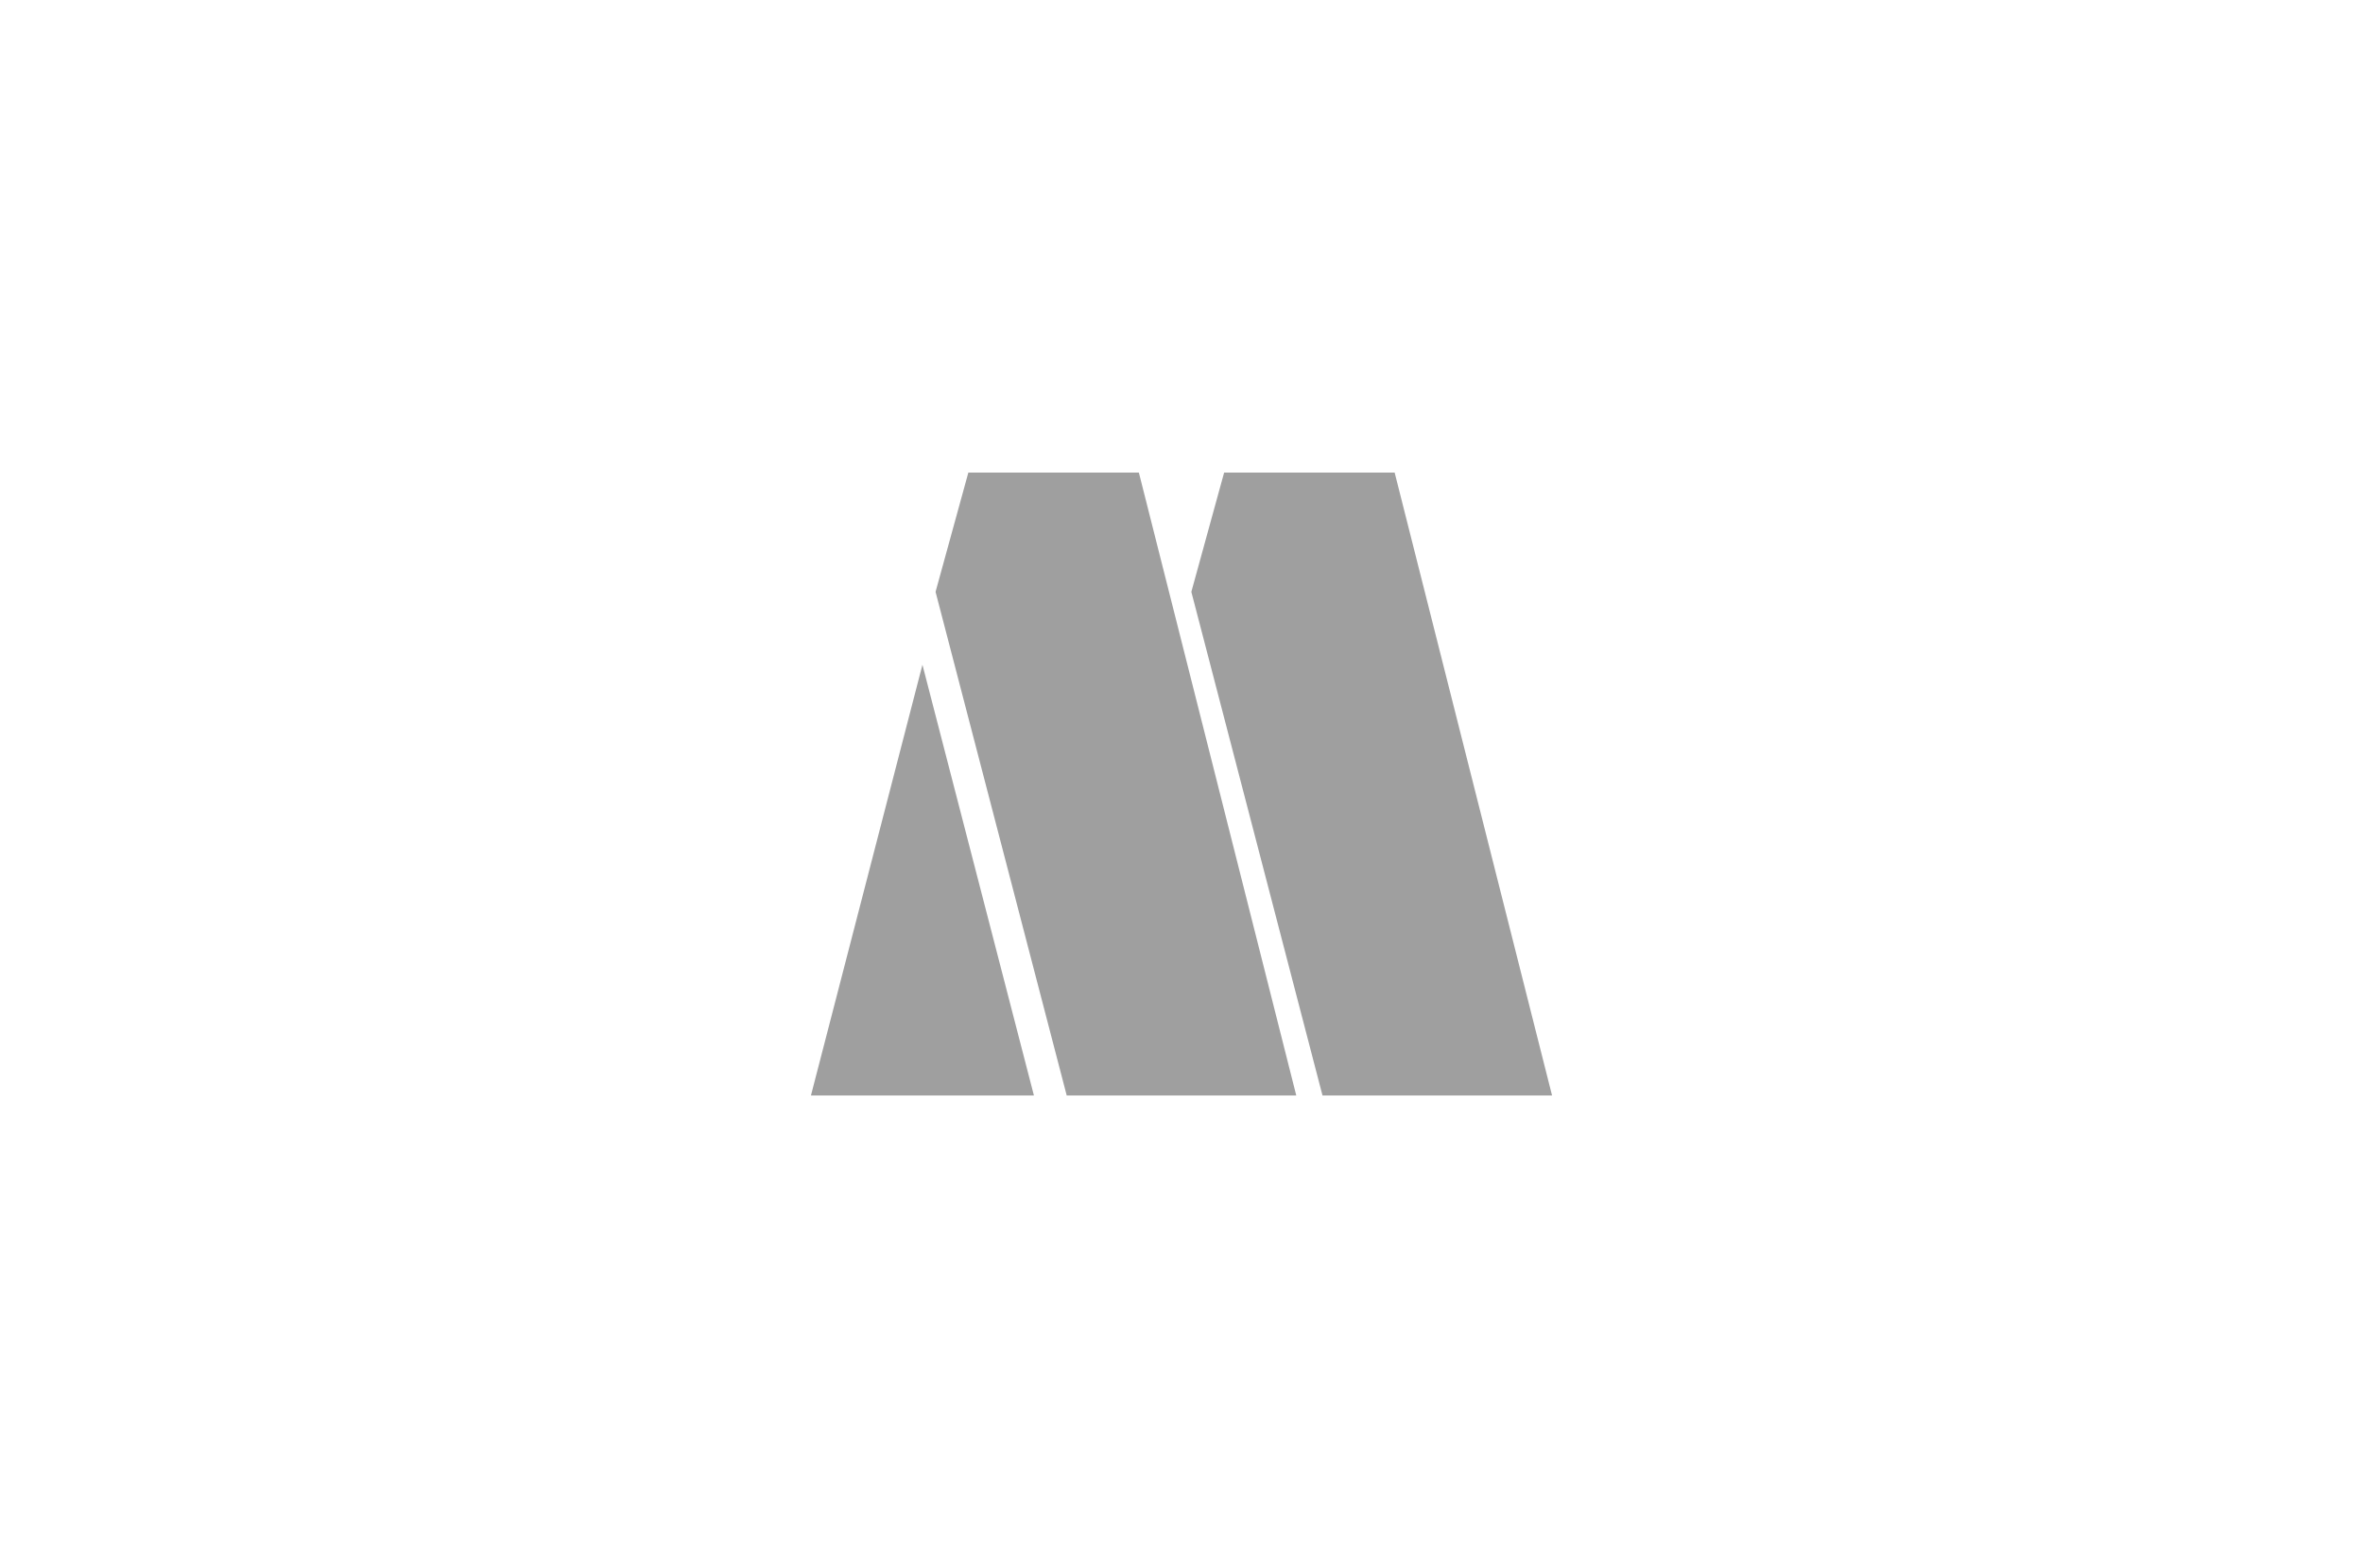
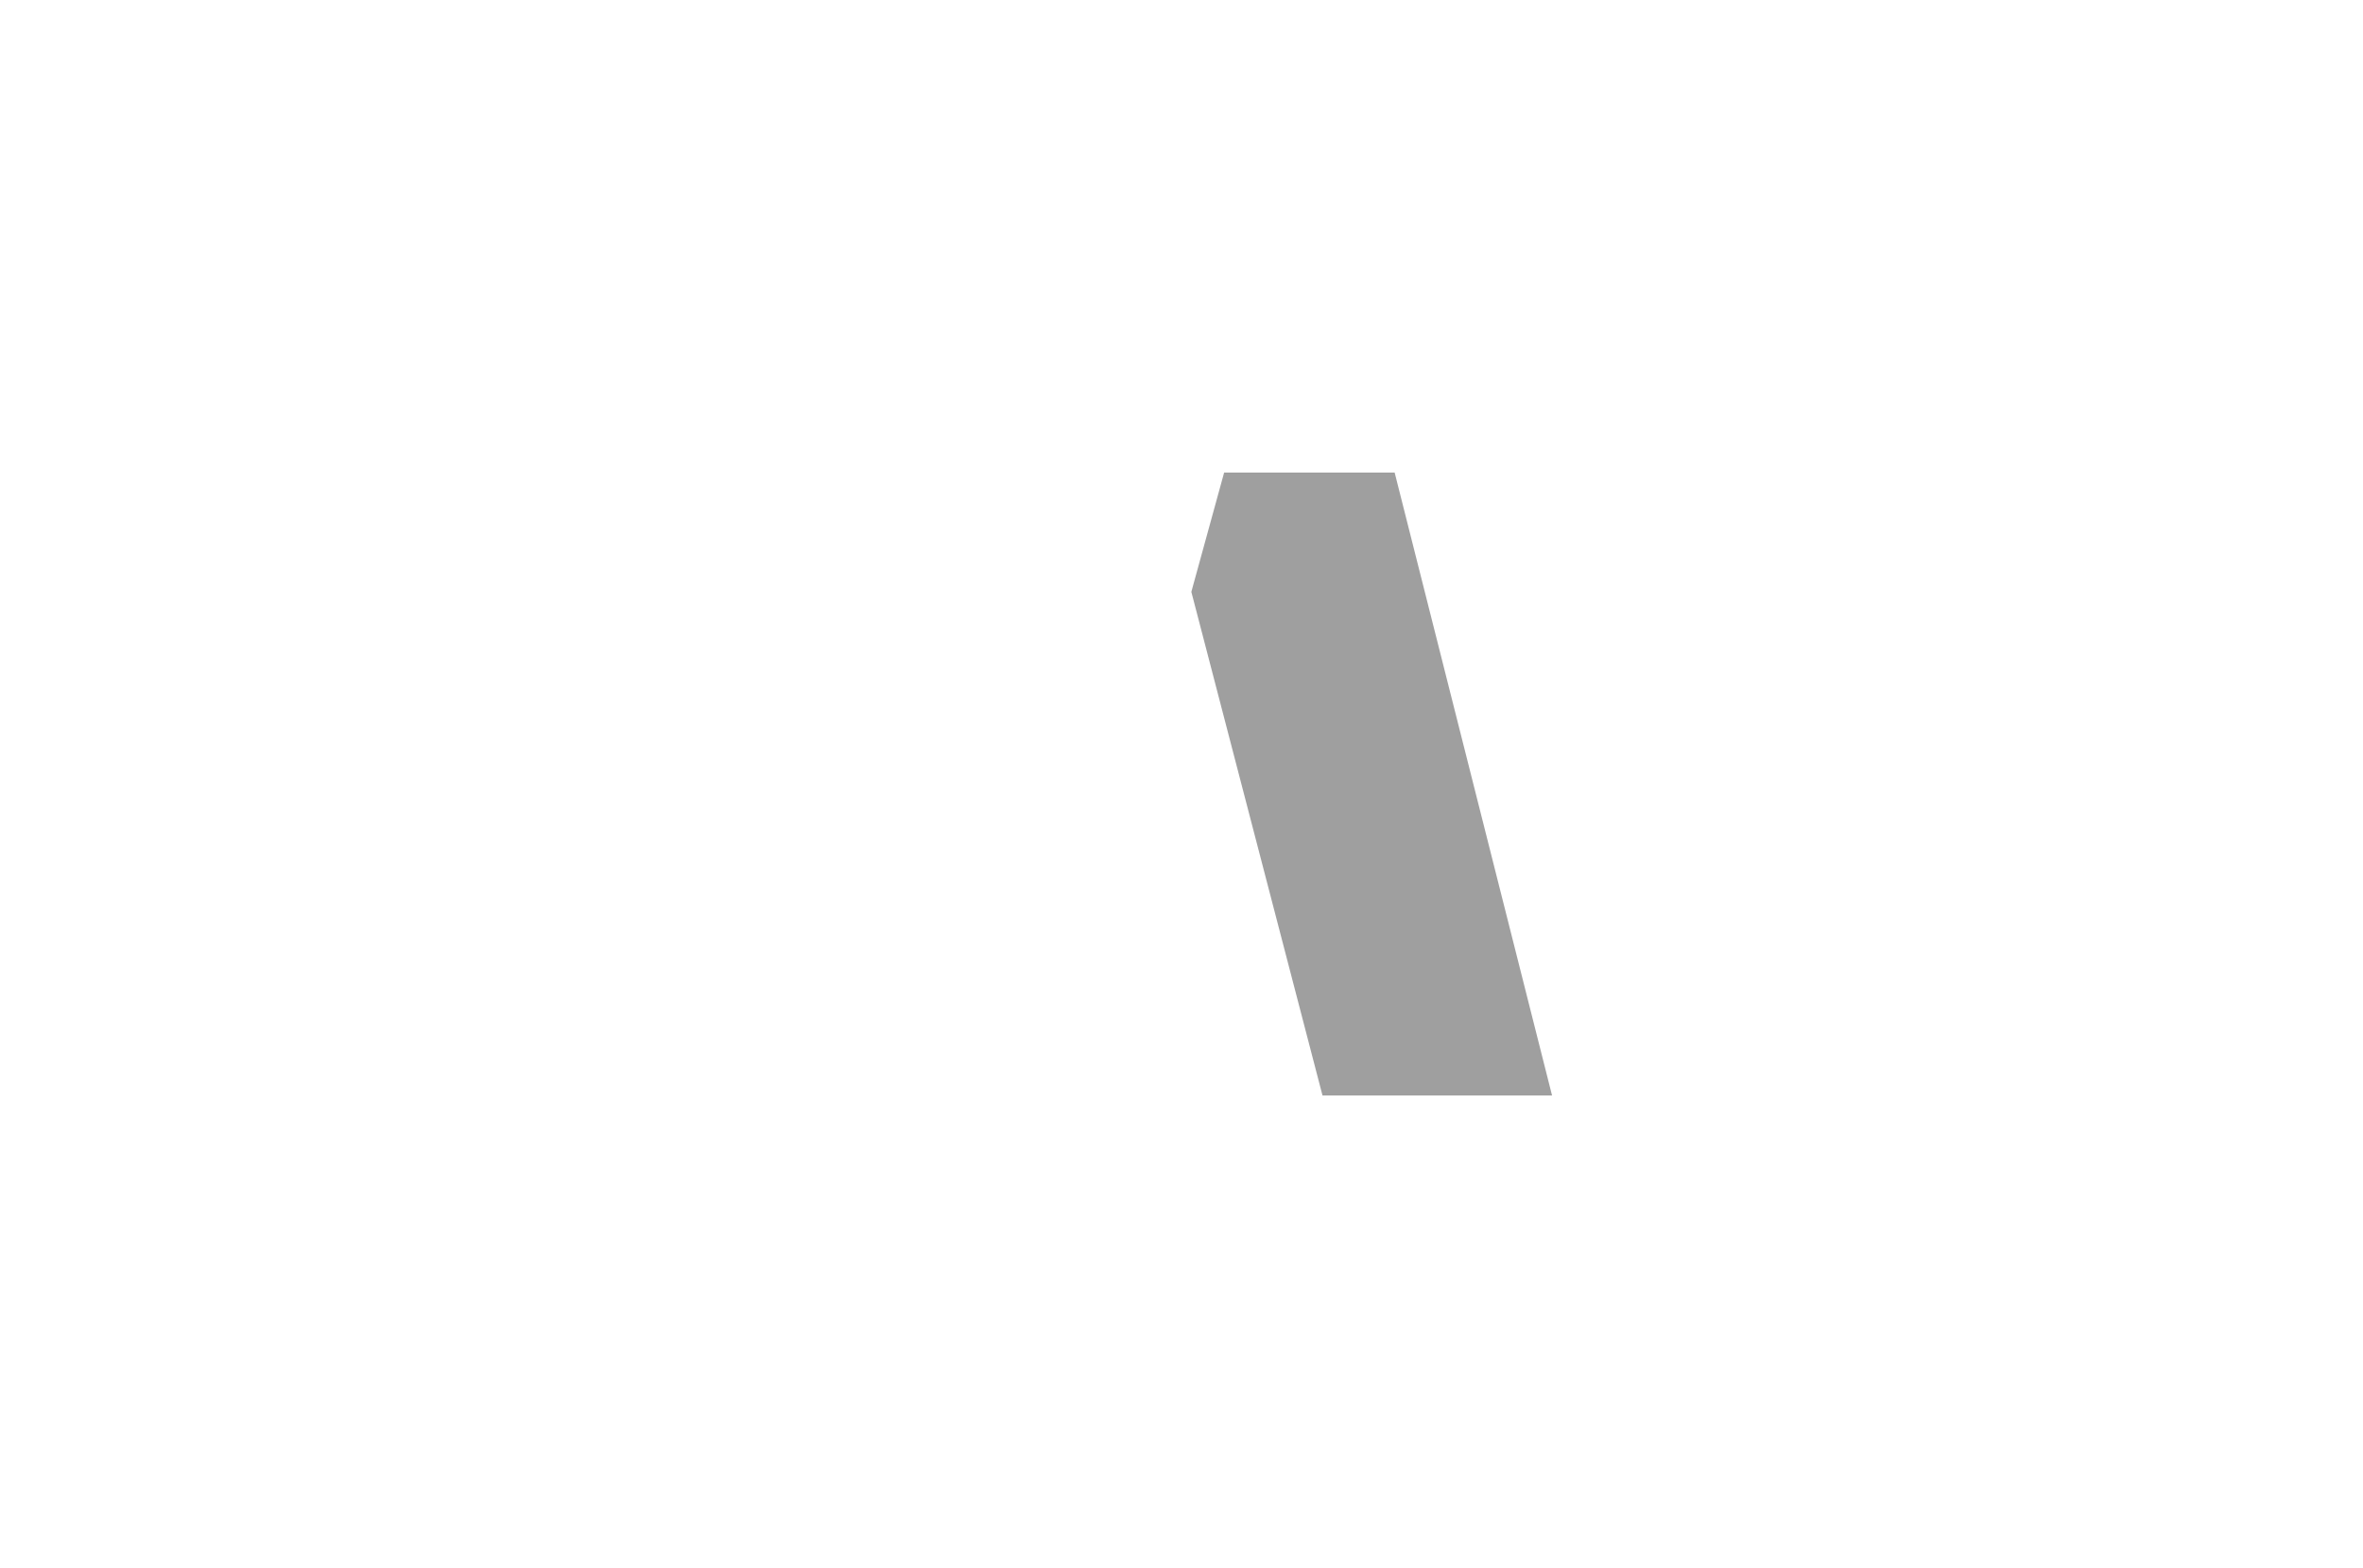
<svg xmlns="http://www.w3.org/2000/svg" width="220" height="146" viewBox="0 0 220 146" fill="none">
-   <path d="M75.5 102L85.881 61.893L96.261 102H75.5Z" fill="#9F9F9F" />
-   <path d="M99.314 102L87.102 55.106L90.155 44H106.031L120.686 102H99.314Z" fill="#9F9F9F" />
  <path d="M123.128 102L110.916 55.106L113.969 44H129.845L144.5 102H123.128Z" fill="#9F9F9F" />
</svg>